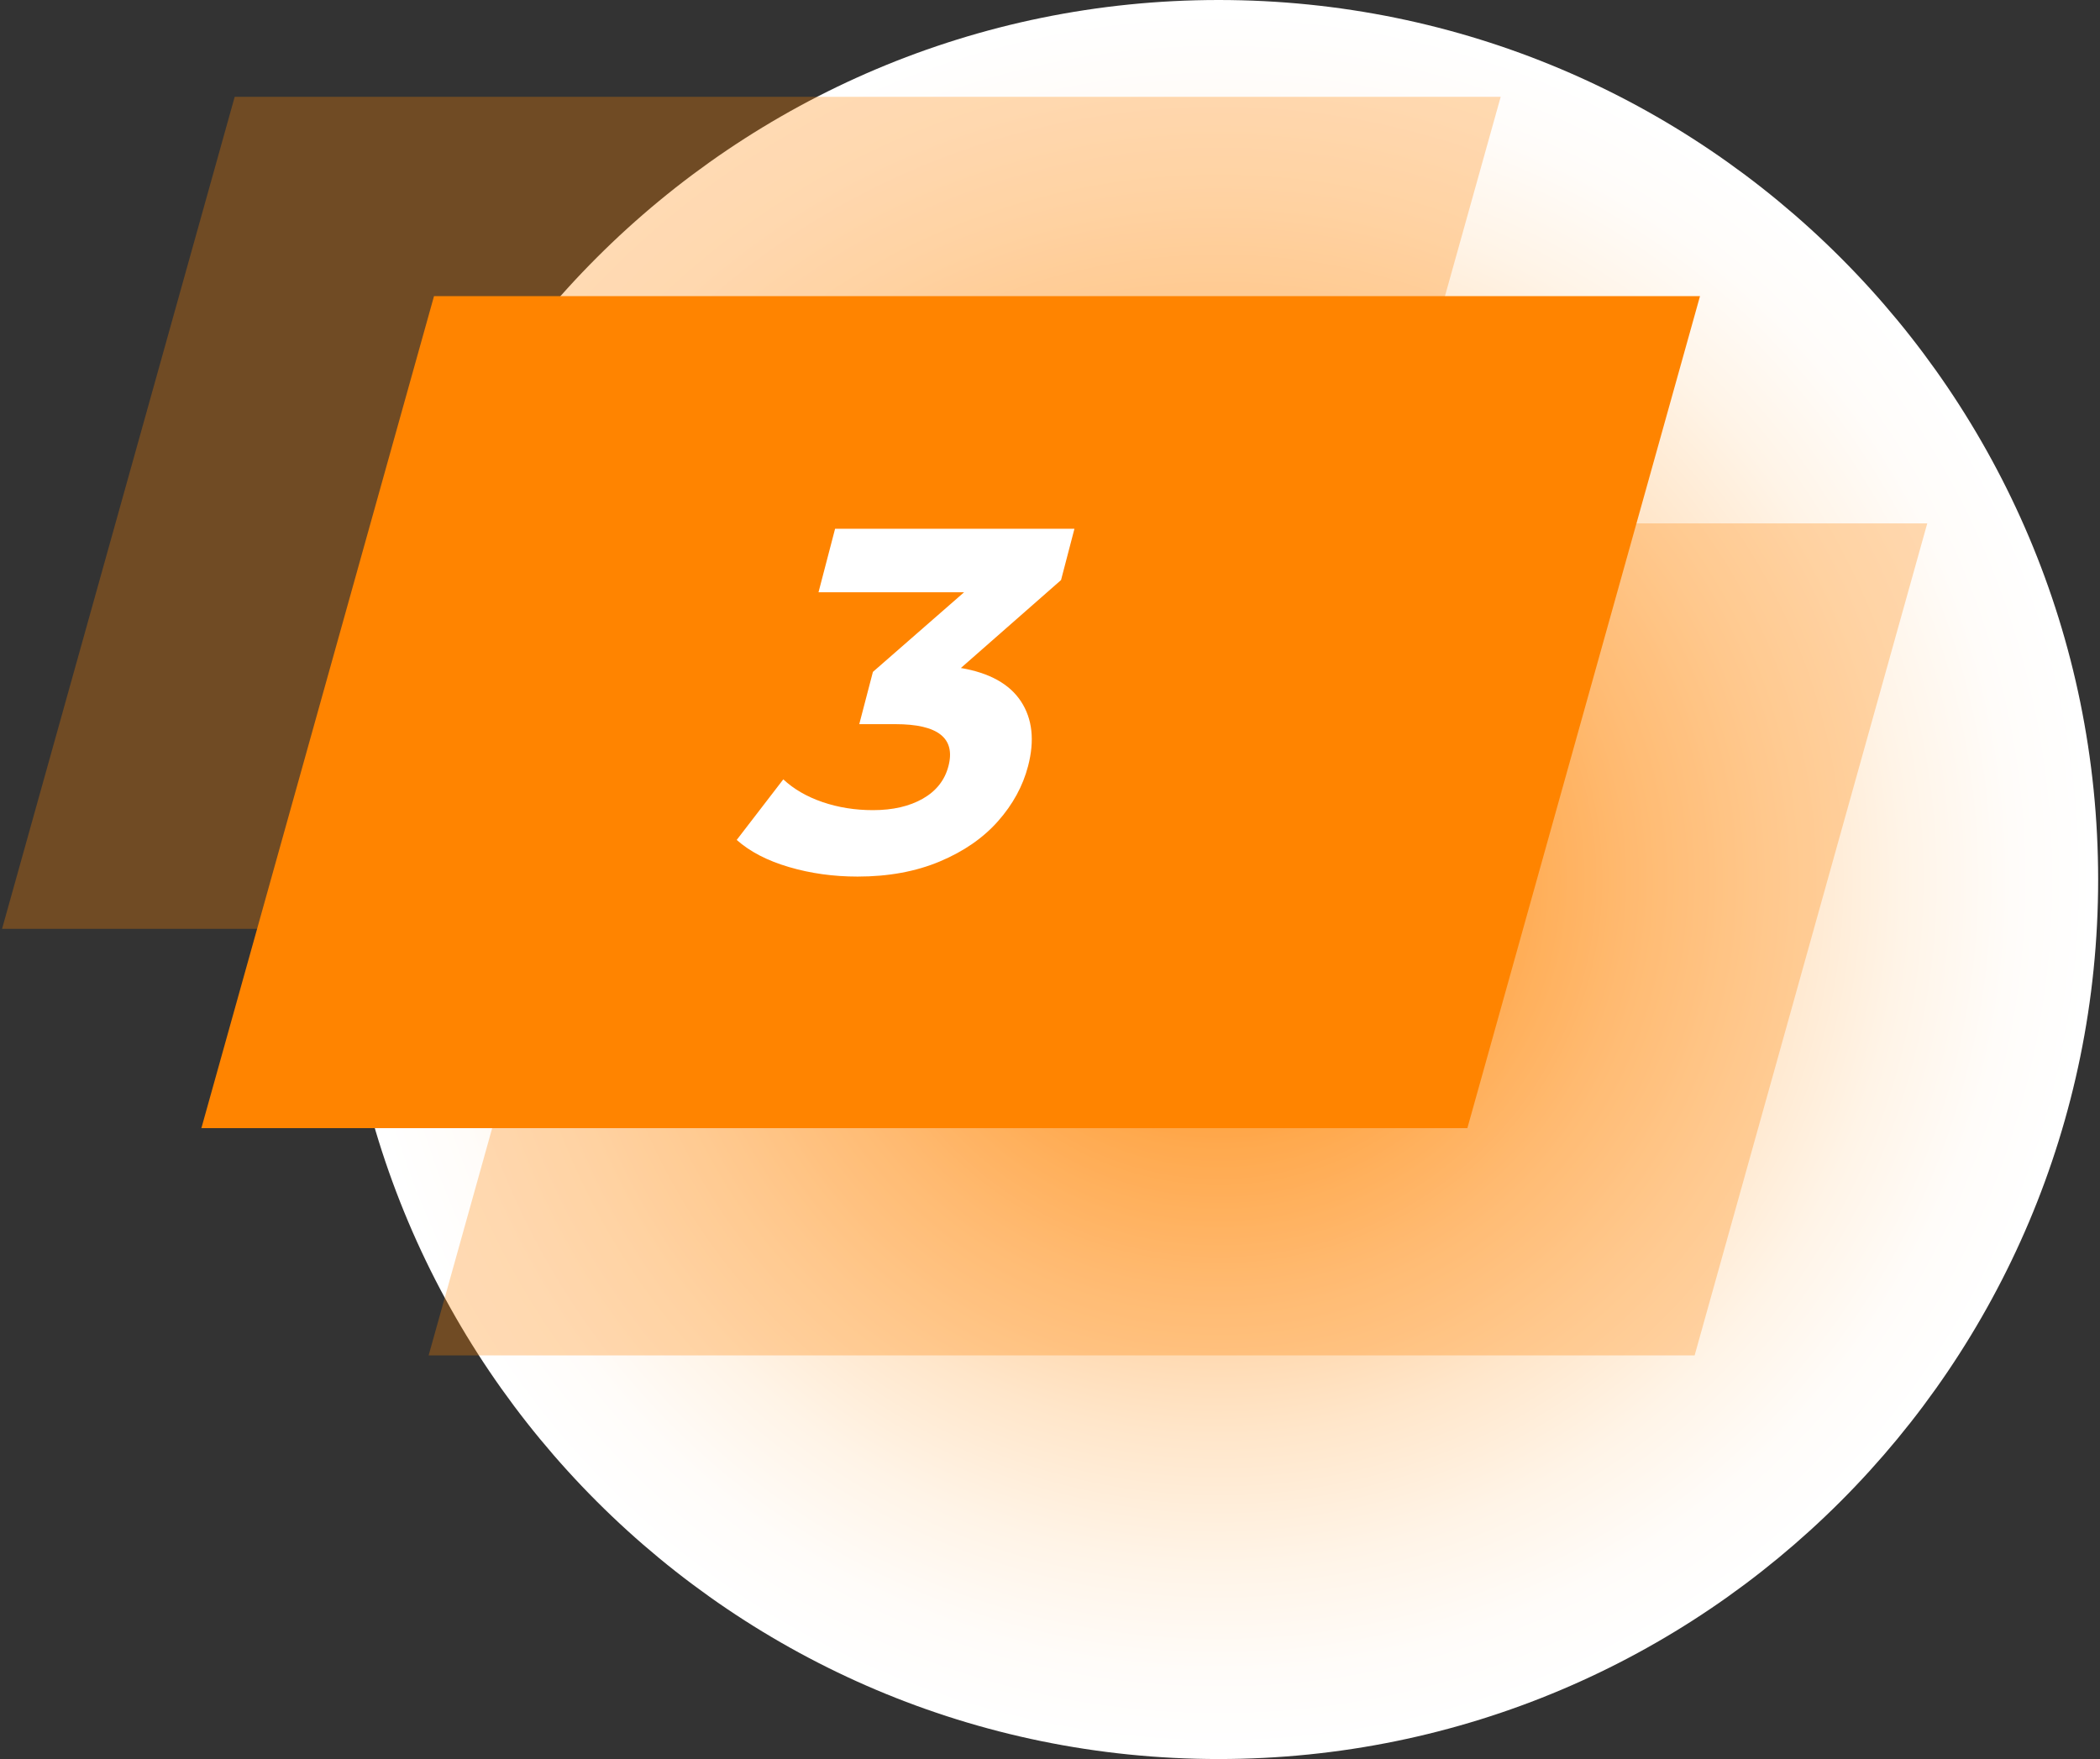
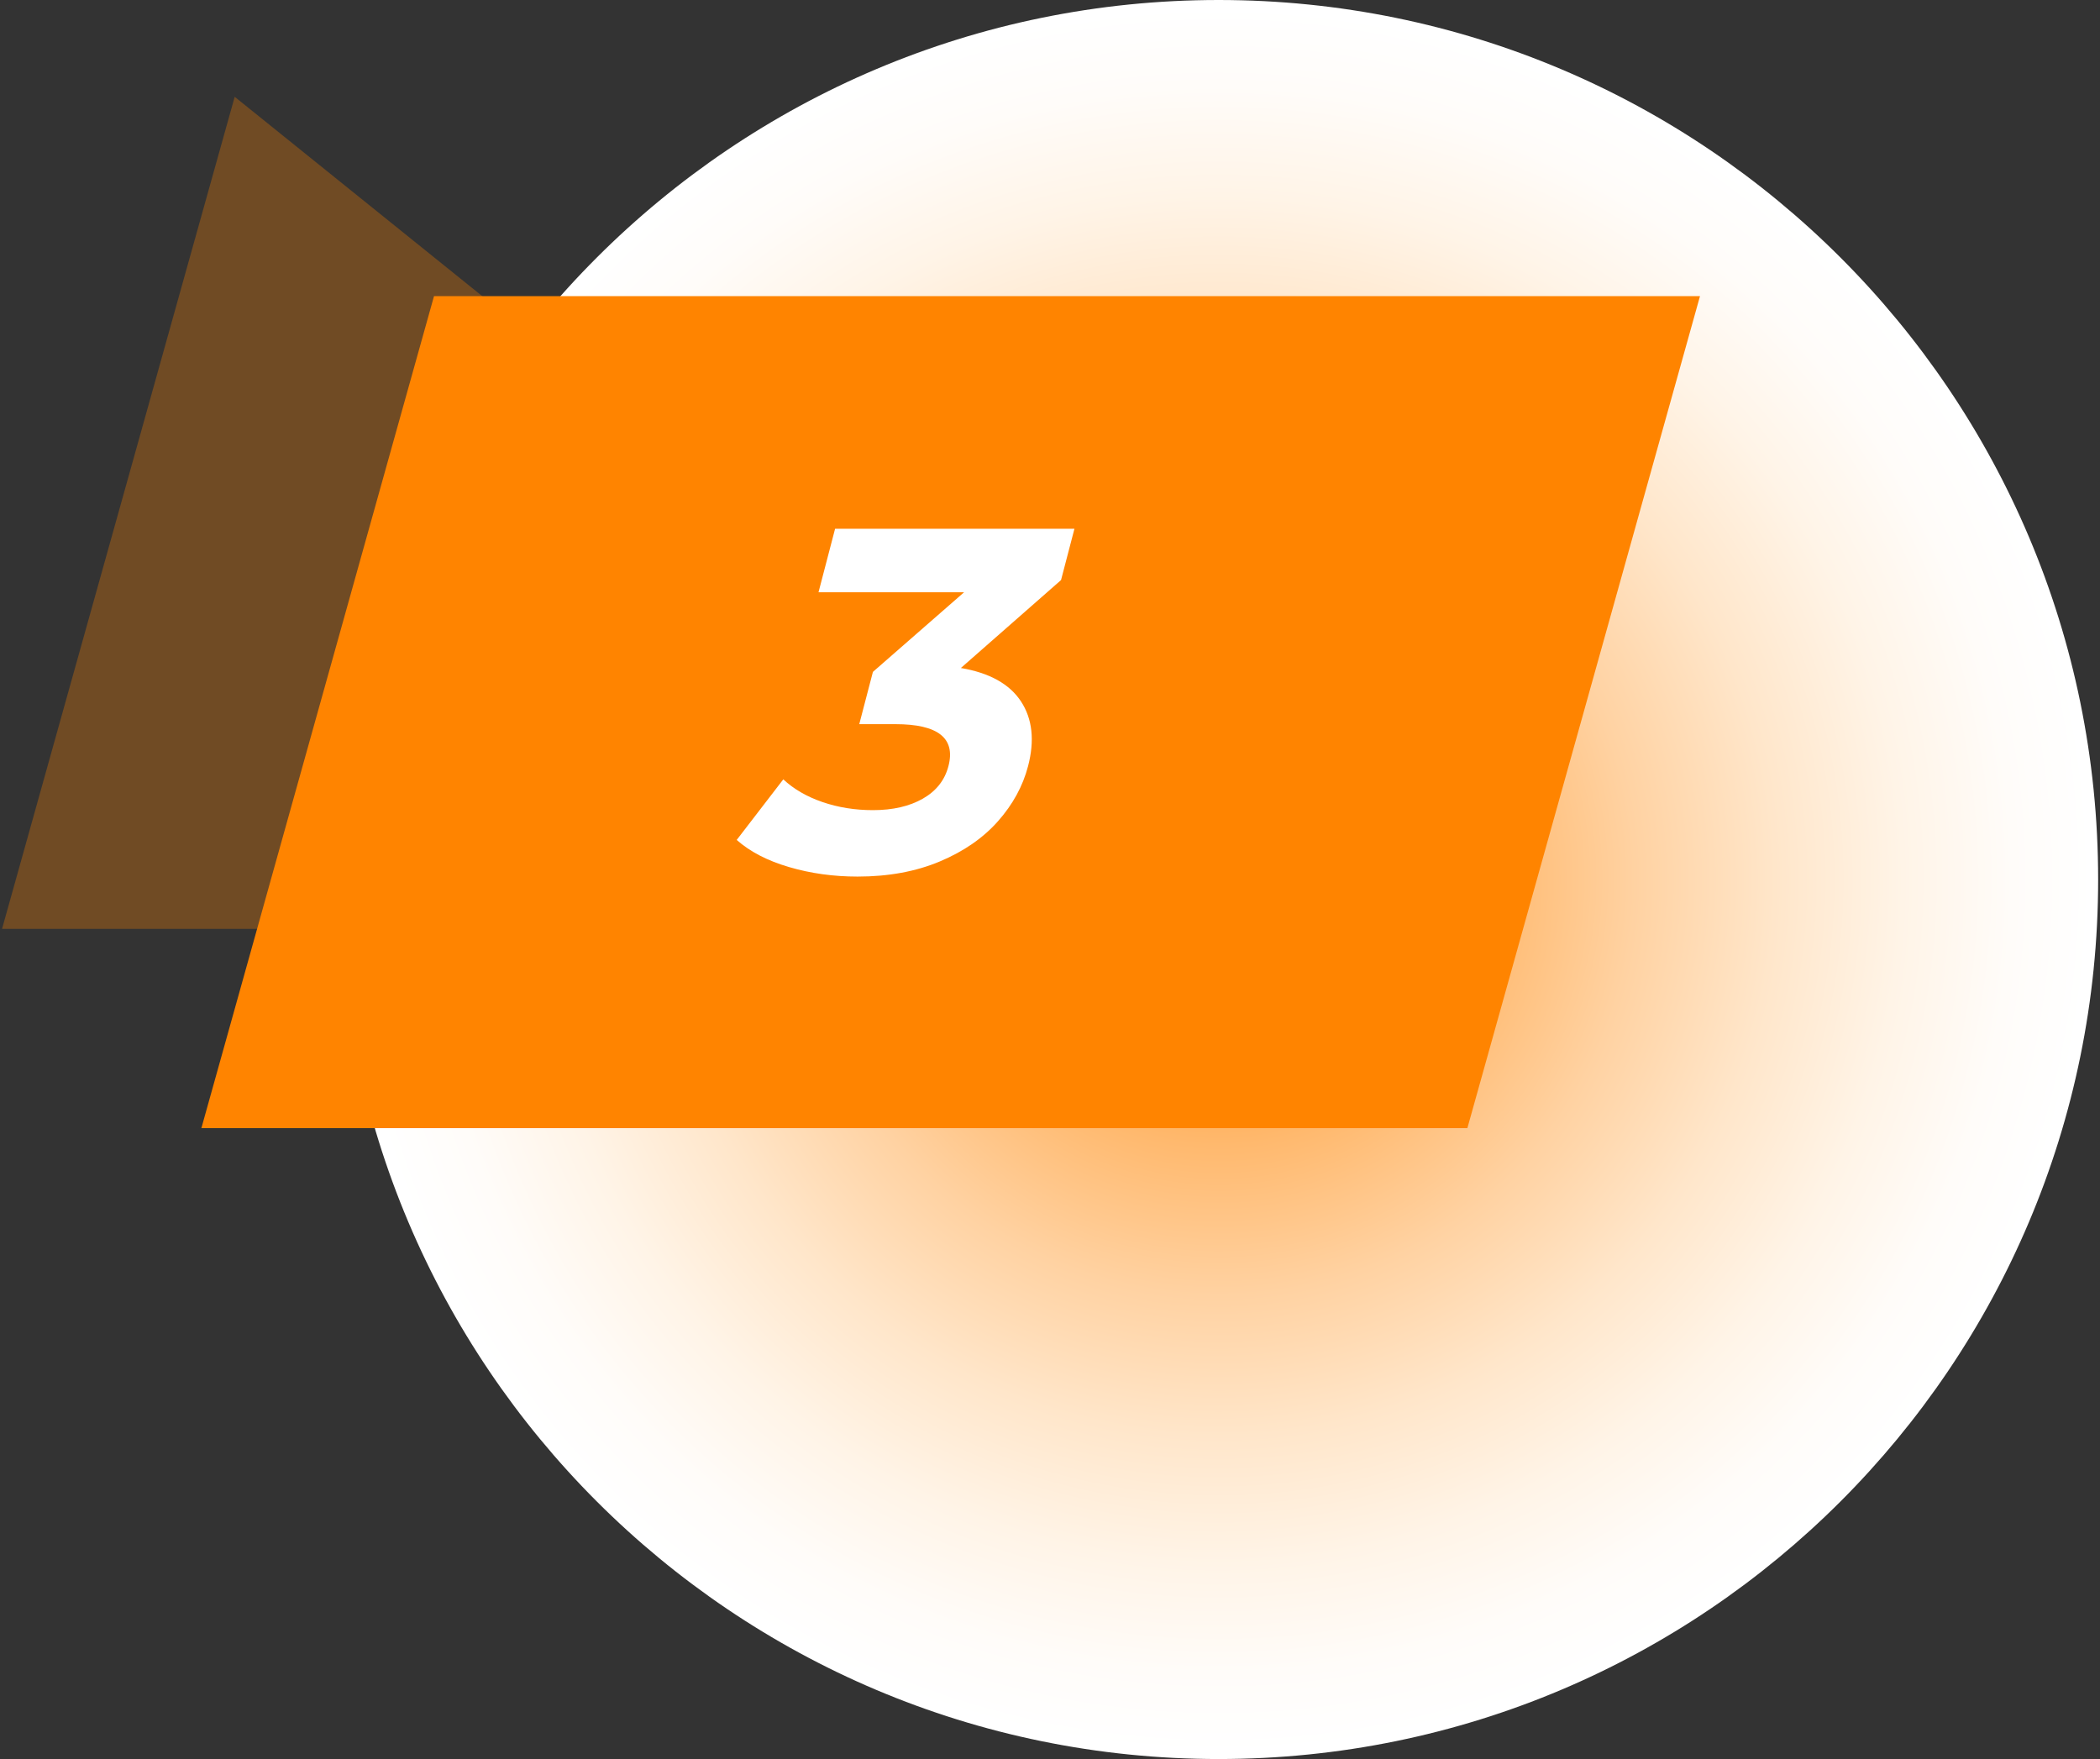
<svg xmlns="http://www.w3.org/2000/svg" width="425" height="356" viewBox="0 0 425 356" fill="none">
  <rect x="0" y="0" width="425" height="356" fill="#333333" stroke="none" />
  <path d="M246.632 355.986C344.935 355.986 424.625 276.296 424.625 177.993C424.625 79.69 344.935 0 246.632 0C148.329 0 68.639 79.69 68.639 177.993C68.639 276.296 148.329 355.986 246.632 355.986Z" fill="url(#paint0_radial_146_547)" />
-   <path opacity="0.3" d="M47.499 19.591H303.711L256.628 187.977H0.416L47.499 19.591Z" fill="#FF8400" />
-   <path opacity="0.3" d="M133.829 105.92H390.041L342.958 274.306H86.746L133.829 105.92Z" fill="#FF8400" />
+   <path opacity="0.3" d="M47.499 19.591L256.628 187.977H0.416L47.499 19.591Z" fill="#FF8400" />
  <path d="M87.837 59.928H344.049L296.966 228.314H40.754L87.837 59.928Z" fill="#FF8400" />
  <path d="M206.635 141.957C208.94 145.483 209.419 149.852 208.059 155.053C207.01 159.077 204.987 162.782 201.991 166.175C198.995 169.57 195.069 172.292 190.219 174.331C185.369 176.373 179.818 177.398 173.554 177.398C168.677 177.398 164.044 176.757 159.672 175.468C155.295 174.185 151.772 172.355 149.096 169.982L158.525 157.723C160.645 159.702 163.293 161.233 166.469 162.323C169.644 163.408 173.043 163.954 176.665 163.954C180.688 163.954 184.054 163.179 186.768 161.629C189.476 160.08 191.205 157.888 191.945 155.052C193.424 149.386 189.846 146.551 181.212 146.551H173.899L176.661 135.975L195.11 119.861H165.65L169.005 107.01H217.447L214.734 117.39L194.463 135.187C200.267 136.172 204.323 138.434 206.635 141.957Z" fill="white" />
  <defs>
    <radialGradient id="paint0_radial_146_547" cx="0" cy="0" r="1" gradientUnits="userSpaceOnUse" gradientTransform="translate(246.632 177.993) scale(177.993 177.993)">
      <stop stop-color="#FF8400" />
      <stop offset="0.126" stop-color="#FF9B30" />
      <stop offset="0.305" stop-color="#FFB96E" />
      <stop offset="0.477" stop-color="#FFD2A2" />
      <stop offset="0.637" stop-color="#FFE6CA" />
      <stop offset="0.783" stop-color="#FFF4E7" />
      <stop offset="0.908" stop-color="#FFFCF9" />
      <stop offset="1" stop-color="white" />
    </radialGradient>
  </defs>
</svg>